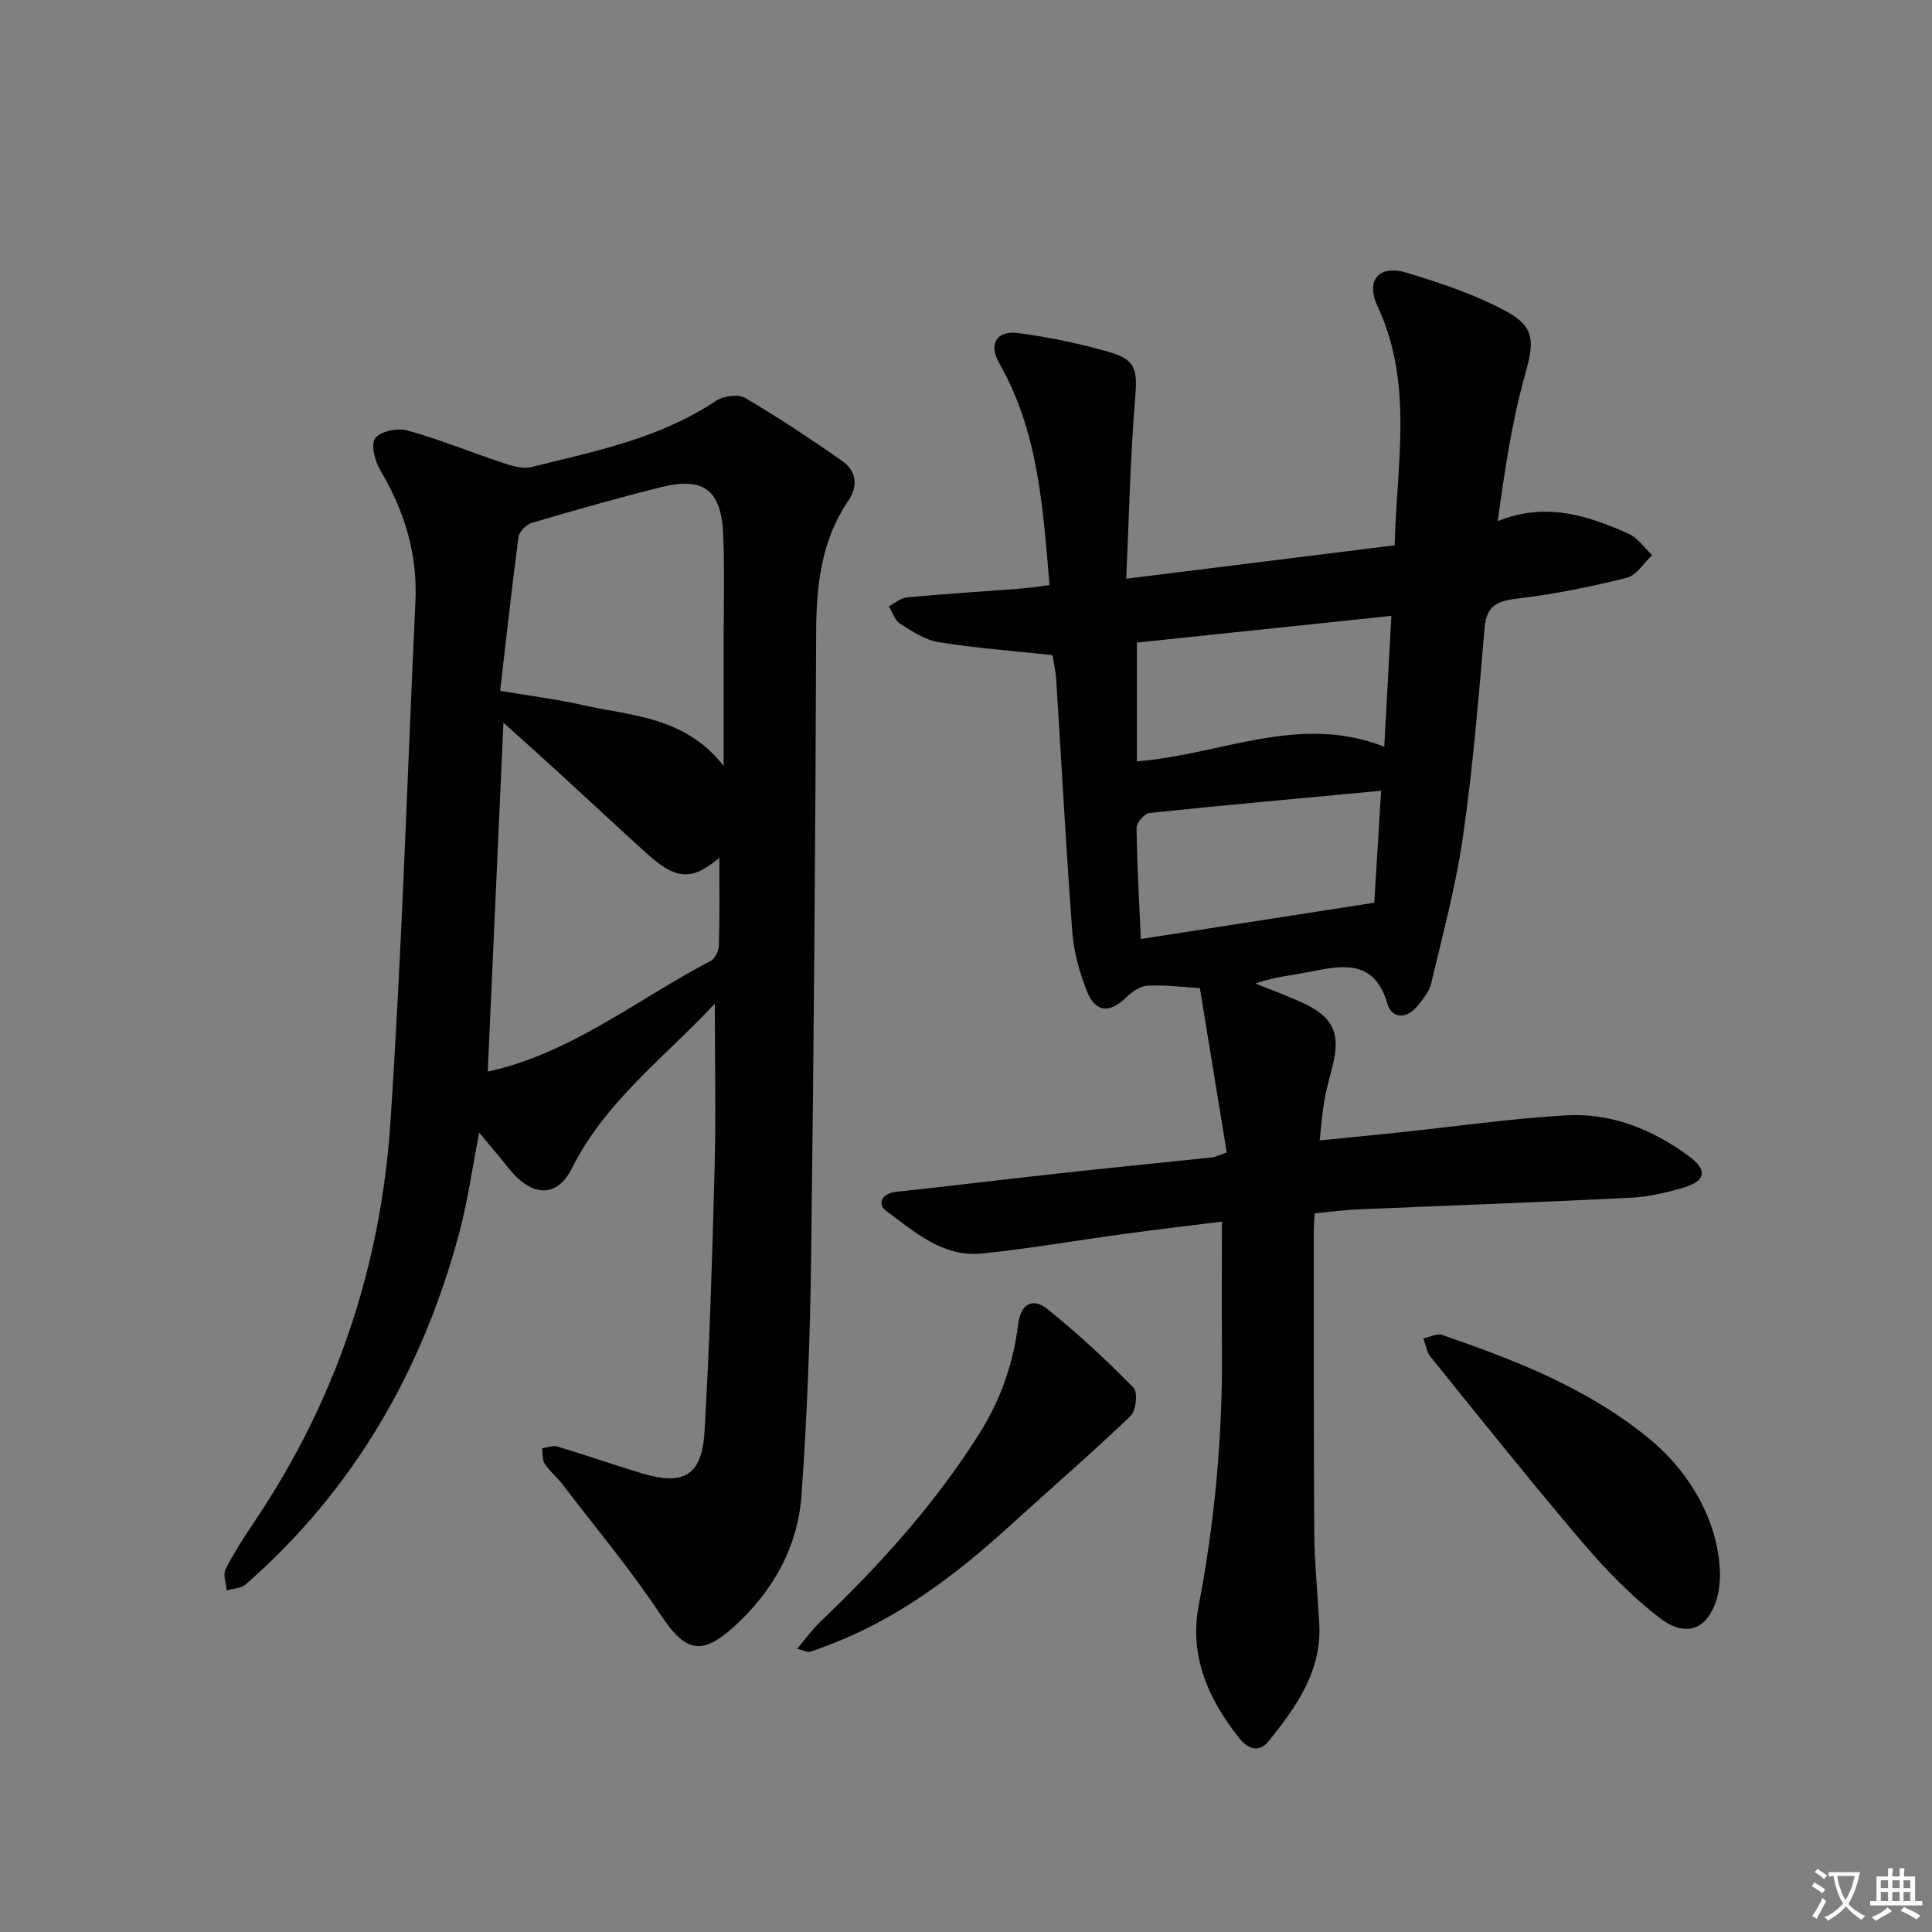
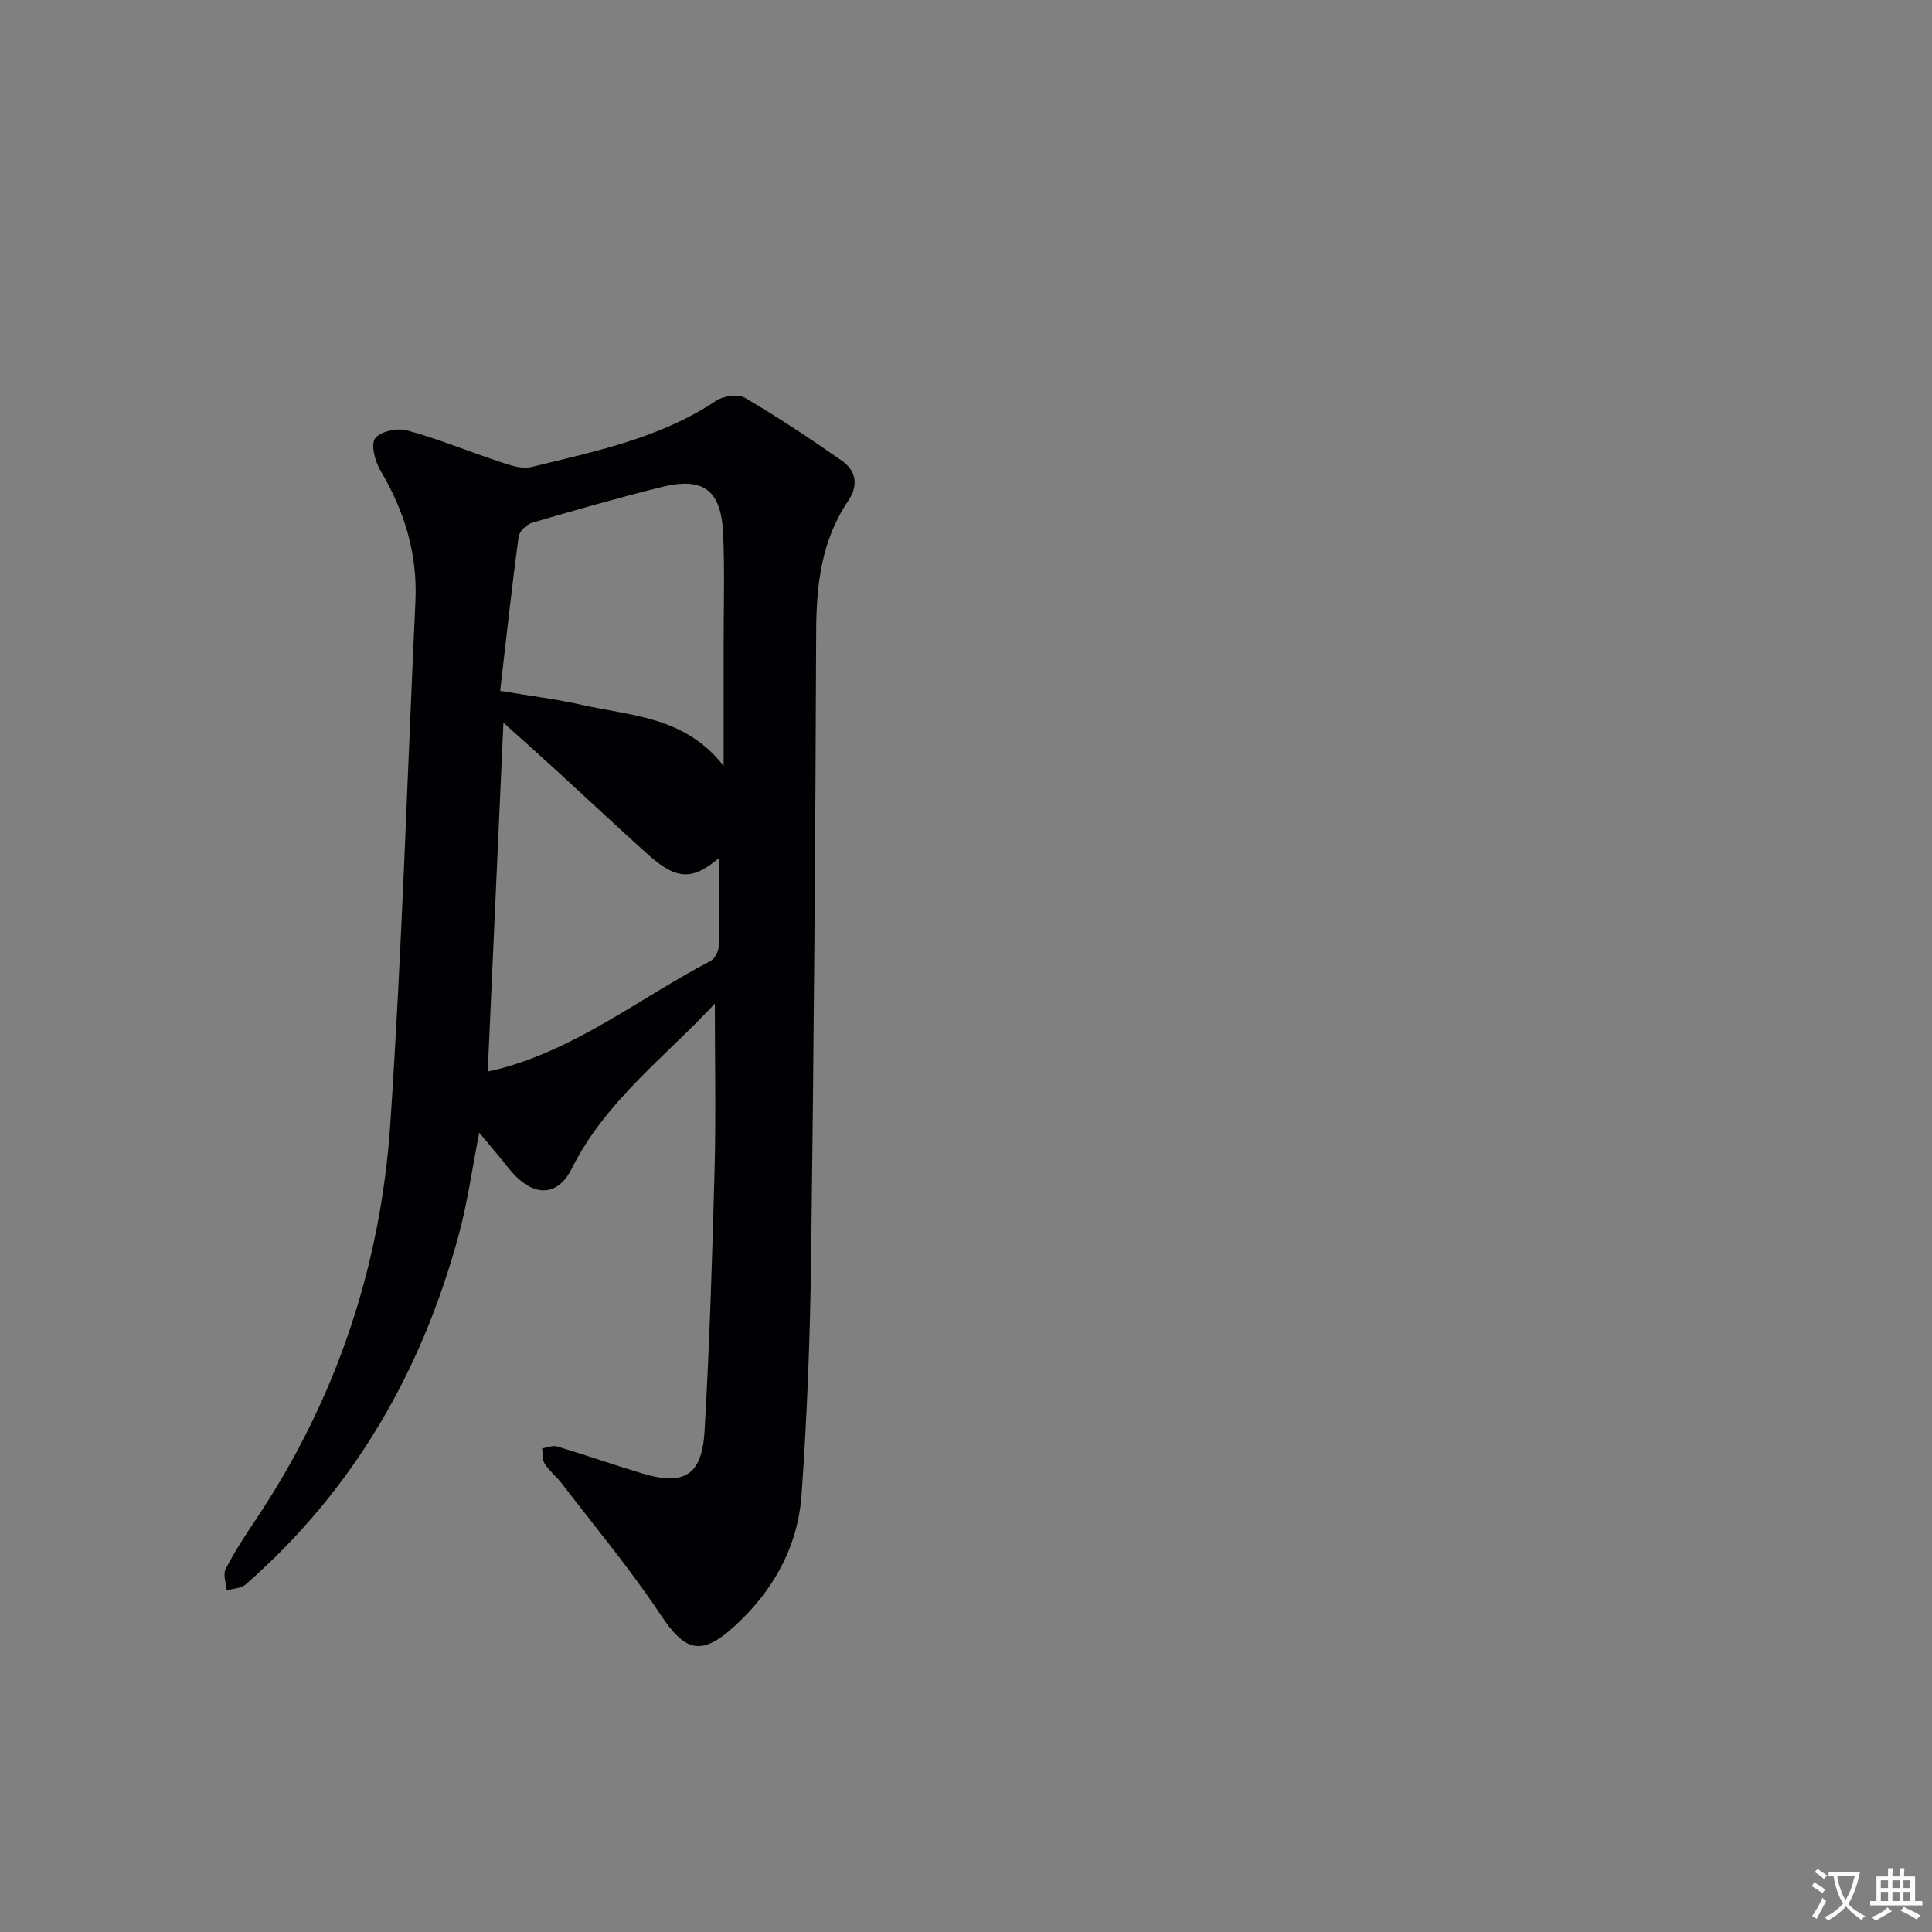
<svg xmlns="http://www.w3.org/2000/svg" enable-background="new 0 0 400 400" viewBox="0 0 400 400">
  <rect x="0" y="0" width="400" height="400" fill="#808080" stroke="none" />
  <path d="m377.9 391.2c-.2.3-.4.5-.6.8-.7-.6-1.4-1-2.2-1.5.2-.3.4-.5.5-.8.6.4 1.4.8 2.3 1.5zm-1.8 6.1c-.2-.2-.5-.4-.9-.6.4-.6.8-1.2 1.2-1.9s.7-1.3.9-1.9c.3.3.5.5.8.7-.7 1.3-1.4 2.6-2 3.7zm2.2-9c-.3.3-.5.5-.6.8-.6-.6-1.3-1.1-2-1.5.3-.3.5-.5.6-.7.6.5 1.3.9 2 1.4zm.3.2v-.9h2 4.5c-.3 1.3-.6 2.5-1 3.6s-.9 2.1-1.4 3c.4.5 1 1 1.6 1.4s1.2.8 1.9 1.1c-.3.2-.5.4-.8.8-.4-.3-1-.7-1.6-1.2s-1.2-1.1-1.6-1.6c-.5.6-1.1 1.1-1.7 1.6s-1.4.9-2.1 1.4c-.1-.3-.3-.5-.7-.8.6-.2 1.2-.5 1.9-1s1.4-1.1 2-1.8c-.5-.8-.9-1.6-1.2-2.5s-.6-2-.8-3.2c-.4.1-.7.1-1 .1zm2.5 2.7c.3 1 .7 1.7 1 2.2.3-.5.6-1.1 1-2s.6-1.9.9-3h-3.2-.4c.1.9.3 1.8.7 2.8z" fill="#fbfafc" />
  <path d="m396.5 388.5v1.5 3.6h1.5v.9c-.4 0-1 0-1.7 0h-7.9c-.5 0-.9 0-1.2 0v-.9h1.3v-3.5c0-.7 0-1.2 0-1.6h2.4c0-.8 0-1.4 0-1.7h1c0 .3-.1.8-.1 1.7h1.5c0-.8 0-1.4 0-1.7h1c0 .3-.1.9-.1 1.7zm-8.2 9.2c-.2-.3-.5-.5-.8-.8.8-.3 1.4-.6 1.9-.9s1-.7 1.4-1.1c.3.3.6.5.9.8-1.6 1-2.8 1.6-3.4 2zm2.6-6.8v-1.6h-1.5v1.6zm0 2.7v-1.9h-1.5v1.9zm2.4-2.7v-1.6h-1.5v1.6zm0 2.7v-1.9h-1.5v1.9zm.2 2 .7-.8c.4.2.9.5 1.6.8s1.3.7 1.8 1c-.3.3-.5.5-.8.8-.4-.3-1.5-1-3.3-1.8zm2-4.7v-1.6h-1.4v1.6zm0 2.7v-1.9h-1.4v1.9z" fill="#fbfafc" />
  <g fill="#010103">
-     <path d="m272.18 251.21c-.07 1.37-.17 2.51-.17 3.65.01 20.83-.05 41.66.1 62.49.05 6.31.7 12.61 1.03 18.92.52 9.75-4.75 17.06-10.4 24.13-2.08 2.61-4.37 1.73-6.22-.6-6.35-8-10.33-16.97-8.36-27.28 3.36-17.56 4.98-35.21 4.83-53.07-.07-8.61-.01-17.23-.01-26.53-6.4.8-13.24 1.61-20.07 2.53-9.87 1.34-19.7 3.06-29.6 4.07-8.11.83-14.01-4.5-19.93-8.9-1.76-1.31-.83-3.54 2.13-3.86 11.23-1.2 22.45-2.59 33.68-3.82 10.57-1.16 21.16-2.19 31.73-3.31.77-.08 1.51-.49 3.06-1.03-1.87-11.46-3.73-22.83-5.56-34.04-4.27-.23-7.59-.68-10.87-.48-1.49.09-3.16 1.22-4.29 2.34-3.48 3.45-6.5 3.26-8.26-1.29-1.48-3.82-2.67-7.94-2.98-12.01-1.31-17.41-2.22-34.84-3.34-52.27-.13-2.1-.62-4.18-.77-5.21-8.3-.9-15.99-1.46-23.58-2.69-2.82-.45-5.51-2.26-8.01-3.84-1.08-.68-1.55-2.35-2.3-3.57 1.24-.65 2.44-1.74 3.72-1.86 7.77-.72 15.56-1.2 23.34-1.8 1.95-.15 3.9-.46 6.21-.74-1.37-16.07-2.31-31.77-10.41-45.95-2.26-3.95-.54-6.84 3.96-6.23 6.39.86 12.77 2.17 18.96 3.97 5.47 1.59 5.69 3.8 5.22 9.53-.99 11.98-1.24 24.02-1.85 37.36 19.54-2.43 37.4-4.66 55.58-6.92.39-16.84 3.96-33.4-3.52-49.44-2.59-5.55.33-8.75 6.14-6.96 7.05 2.16 14.2 4.53 20.64 8.04 6 3.28 5.55 6.58 3.72 13.1-2.73 9.77-4.23 19.89-5.63 30.26 10.02-4.04 18.66-1.15 27.1 2.62 1.9.85 3.26 2.92 4.87 4.42-1.74 1.62-3.25 4.19-5.27 4.69-7.38 1.85-14.89 3.38-22.44 4.27-4.19.5-6.58 1.3-6.99 6.08-1.23 14.4-2.41 28.83-4.46 43.13-1.47 10.28-4.22 20.39-6.61 30.53-.39 1.67-1.68 3.23-2.81 4.62-2.24 2.75-5.3 2.73-6.25-.49-2.54-8.58-8.39-8.14-15.13-6.74-3.99.82-8.08 1.15-12.2 2.59 3.19 1.29 6.42 2.47 9.55 3.89 6.53 2.97 8.14 6.32 6.47 13.03-.6 2.42-1.29 4.82-1.73 7.26-.43 2.44-.6 4.92-.98 8.31 5.71-.57 11.21-1.1 16.71-1.68 11.4-1.2 22.77-2.83 34.2-3.51 9.4-.56 17.95 2.87 25.51 8.43 3.88 2.85 3.58 5.1-.89 6.47-3.62 1.1-7.43 1.97-11.19 2.16-18.94.95-37.9 1.62-56.85 2.43-2.77.14-5.54.52-8.53.8zm-36.8-93.58c17.32-1.34 33.53-9.99 51.22-3.03.52-9.54.99-18.21 1.47-27.09-18.03 1.89-35.28 3.7-52.69 5.53zm50.57 6.09c-16.36 1.53-32.18 2.95-47.97 4.6-1.03.11-2.69 2.02-2.67 3.07.1 7.77.56 15.54.89 23.02 16.1-2.5 31.87-4.96 48.33-7.51.42-6.77.91-14.8 1.42-23.18z" />
    <path d="m148 207.79c-10.4 11.15-22.72 20.27-29.63 34.17-2.52 5.06-6.75 5.98-11.07 2.06-1.47-1.33-2.63-3-3.91-4.52-1.17-1.38-2.32-2.77-4.17-4.99-1.49 7.57-2.42 14.38-4.19 20.96-7.68 28.45-21.83 53.04-44.18 72.58-.95.83-2.6.85-3.93 1.24-.11-1.49-.79-3.28-.21-4.42 1.81-3.54 4-6.9 6.22-10.21 16.68-24.87 25.9-52.47 27.89-82.11 2.41-35.99 3.51-72.07 5.19-108.11.45-9.78-2.27-18.64-7.24-27.01-1.12-1.9-2.05-5.32-1.11-6.66 1.02-1.45 4.59-2.22 6.6-1.67 6.51 1.78 12.8 4.39 19.22 6.51 2.09.69 4.54 1.58 6.51 1.09 13.2-3.26 26.63-5.93 38.27-13.73 1.52-1.02 4.57-1.43 6.01-.58 6.86 4.02 13.5 8.43 20.02 12.99 2.98 2.08 3.48 5.13 1.32 8.32-5.56 8.22-6.6 17.41-6.63 27.11-.16 43.3-.49 86.6-1.05 129.89-.21 16.28-.83 32.58-1.98 48.81-.77 10.82-5.93 19.97-13.99 27.28-6.85 6.22-10.17 5.09-15.22-2.52-6.23-9.39-13.5-18.09-20.37-27.06-1.11-1.45-2.6-2.62-3.58-4.14-.54-.83-.39-2.12-.55-3.2 1.05-.15 2.21-.67 3.14-.39 5.88 1.77 11.68 3.8 17.56 5.57 8.68 2.6 12.4.43 12.93-8.73 1.05-18.1 1.6-36.23 2.08-54.35.29-11.1.05-22.23.05-34.18zm.93-30.2c-5.67 4.82-8.94 4.57-14.9-.78-6.3-5.67-12.48-11.48-18.74-17.21-3.46-3.17-6.97-6.29-11.06-9.97-1.11 24.69-2.18 48.33-3.25 72.22.88-.2 1.66-.36 2.43-.56 16.2-4.28 29.24-14.78 43.76-22.36.89-.47 1.64-2.09 1.67-3.2.18-5.81.09-11.63.09-18.14zm-45.38-34.55c6.24 1.05 11.67 1.71 16.98 2.91 10.13 2.29 21.21 2.33 29.29 12.61 0-9.12 0-17.02 0-24.92 0-7.65.23-15.31-.09-22.95-.38-9.23-4.04-12.02-12.78-9.85-9 2.24-17.92 4.79-26.81 7.4-1.15.34-2.63 1.8-2.78 2.9-1.4 10.49-2.55 21-3.81 31.9z" />
-     <path d="m356.11 326.55c-.06.55-.08 2.06-.42 3.5-1.69 7.05-6.28 9.35-12.02 4.96-5.87-4.49-11.15-9.94-15.96-15.59-10.77-12.63-21.11-25.62-31.54-38.52-.81-1.01-1-2.52-1.48-3.8 1.31-.26 2.82-1.09 3.91-.71 15.25 5.26 30.21 11.07 42.9 21.52 8.84 7.28 14.64 17.91 14.61 28.64z" />
-     <path d="m165.02 341.36c1.88-2.2 3.24-4.1 4.9-5.68 12.33-11.75 23.64-24.31 32.79-38.78 4.47-7.06 7.09-14.61 8.1-22.78.53-4.27 3.07-5.47 6-3.13 6.29 5.04 12.22 10.58 17.88 16.32.92.93.52 4.77-.62 5.86-8.03 7.68-16.45 14.95-24.67 22.44-11.51 10.49-23.75 19.82-38.57 25.25-1.08.4-2.15.85-3.27 1.13-.39.11-.91-.2-2.54-.63z" />
  </g>
</svg>